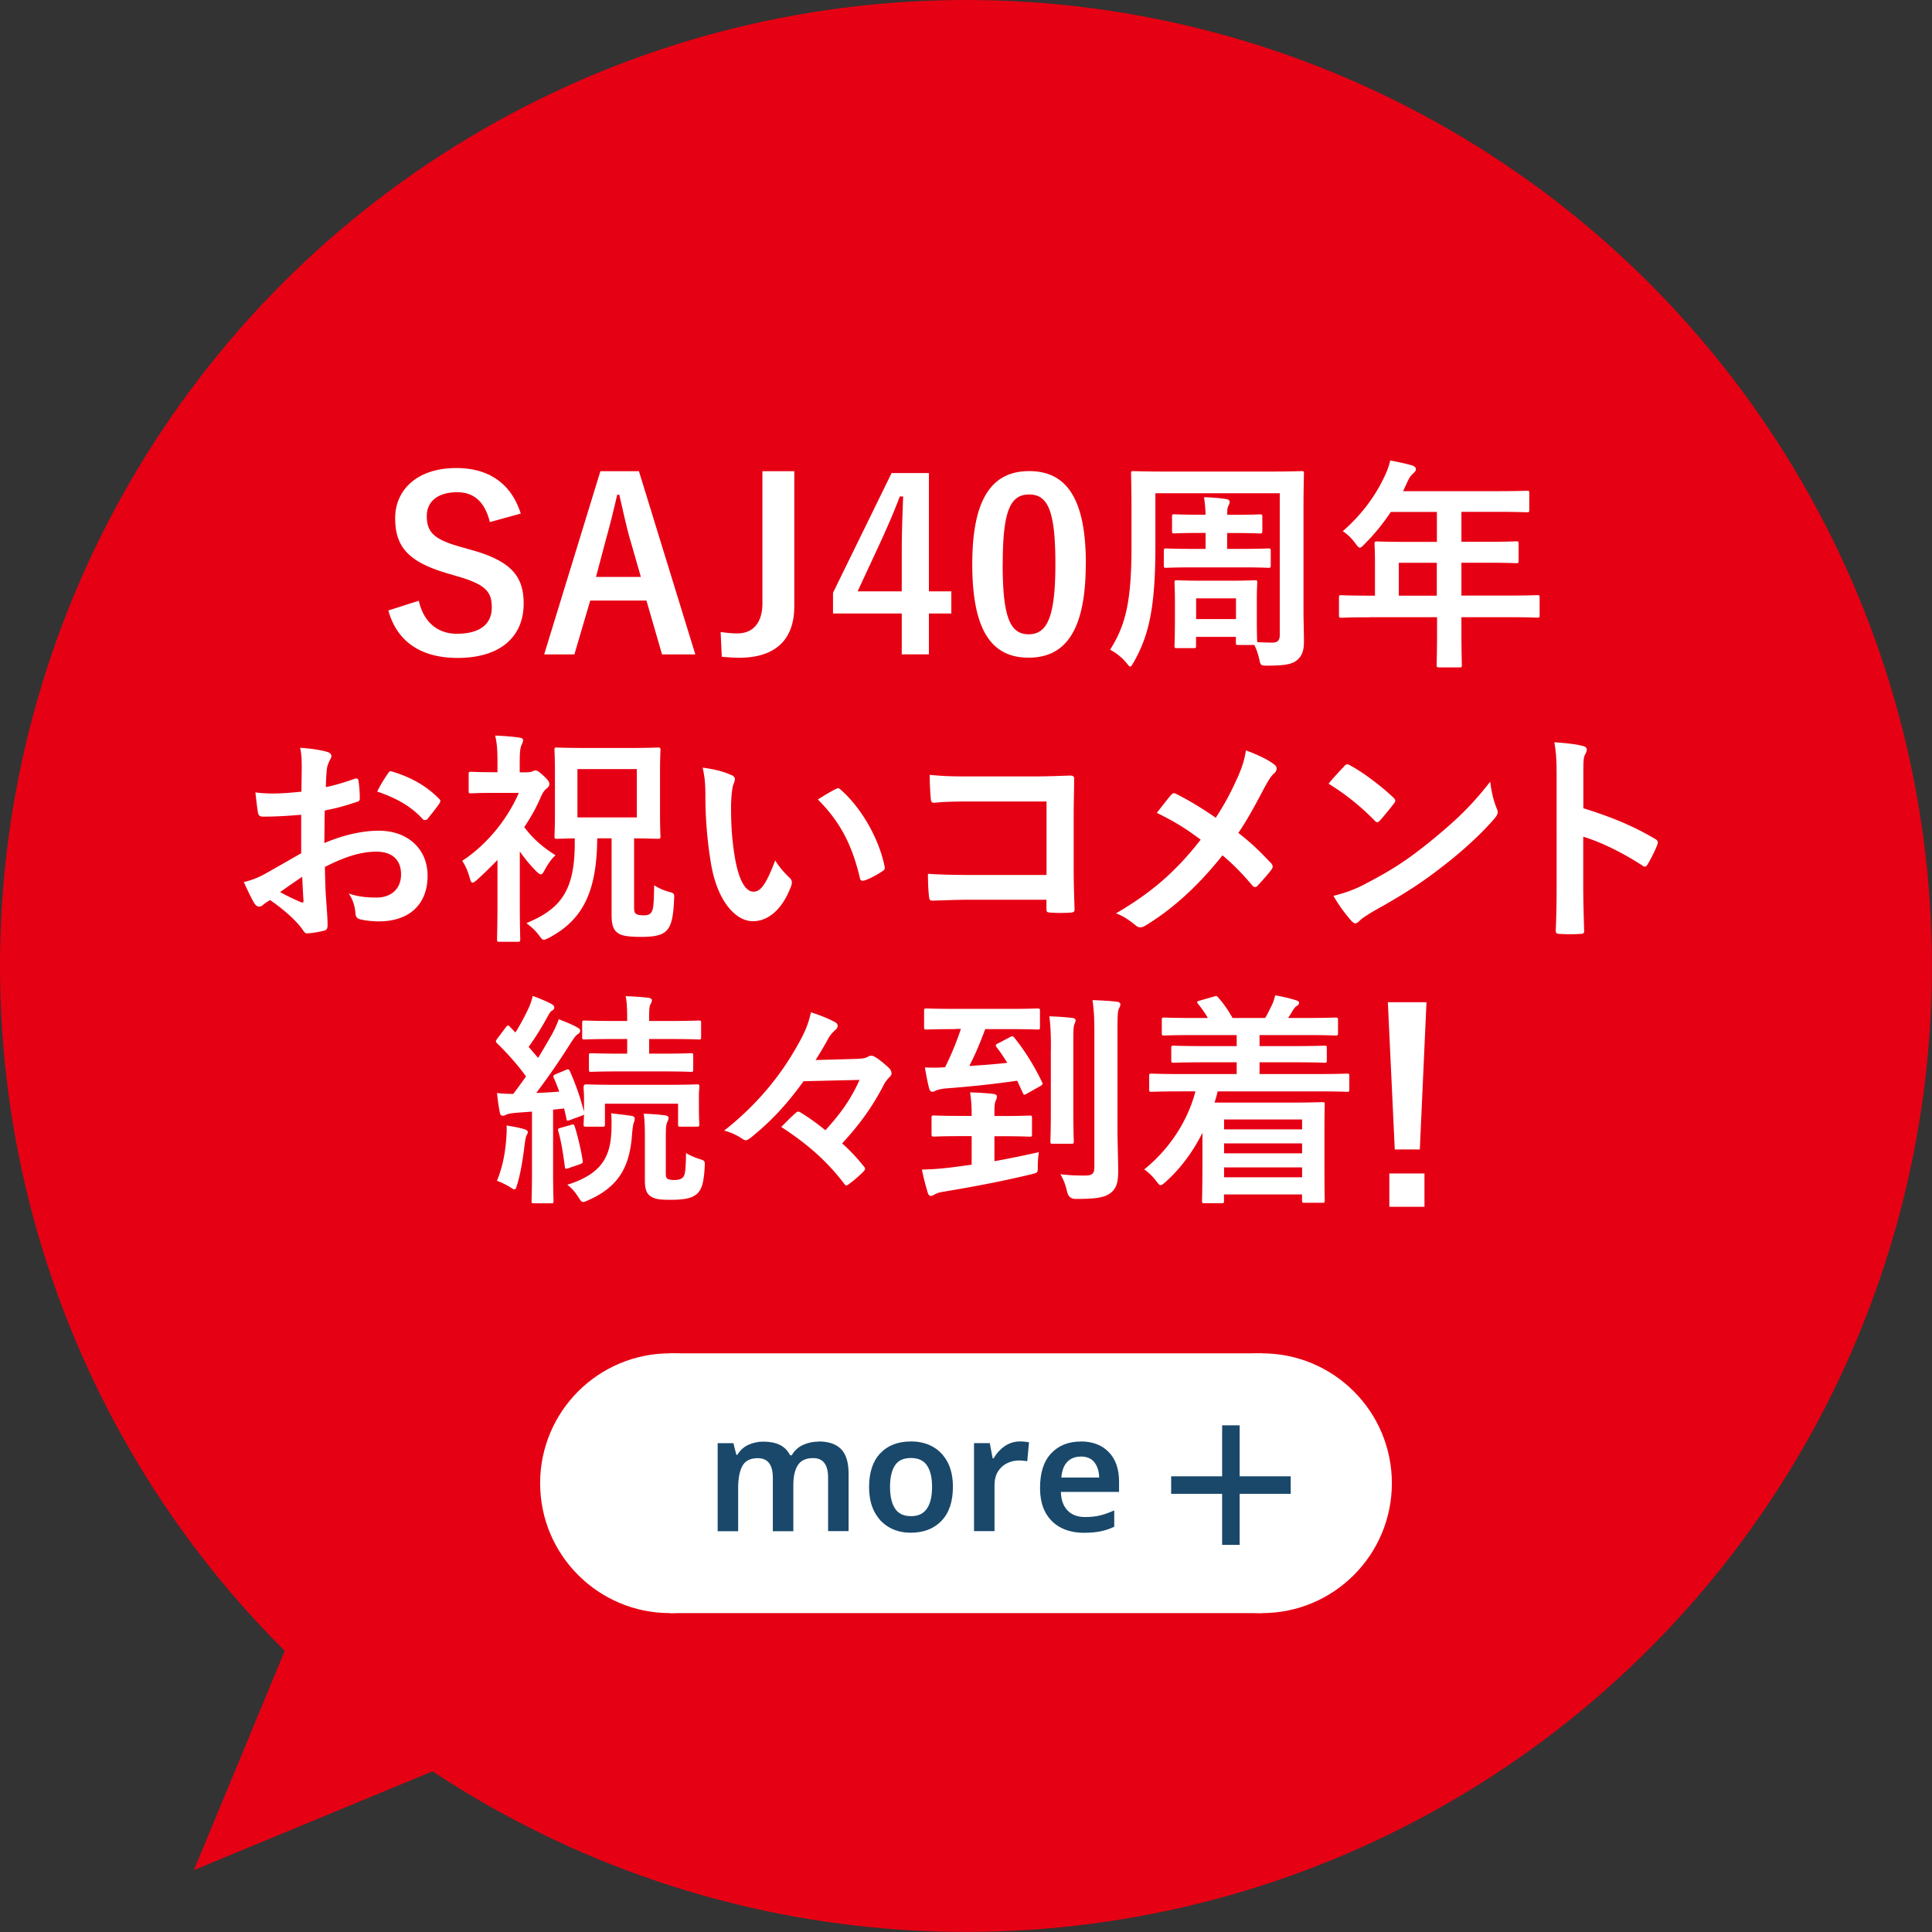
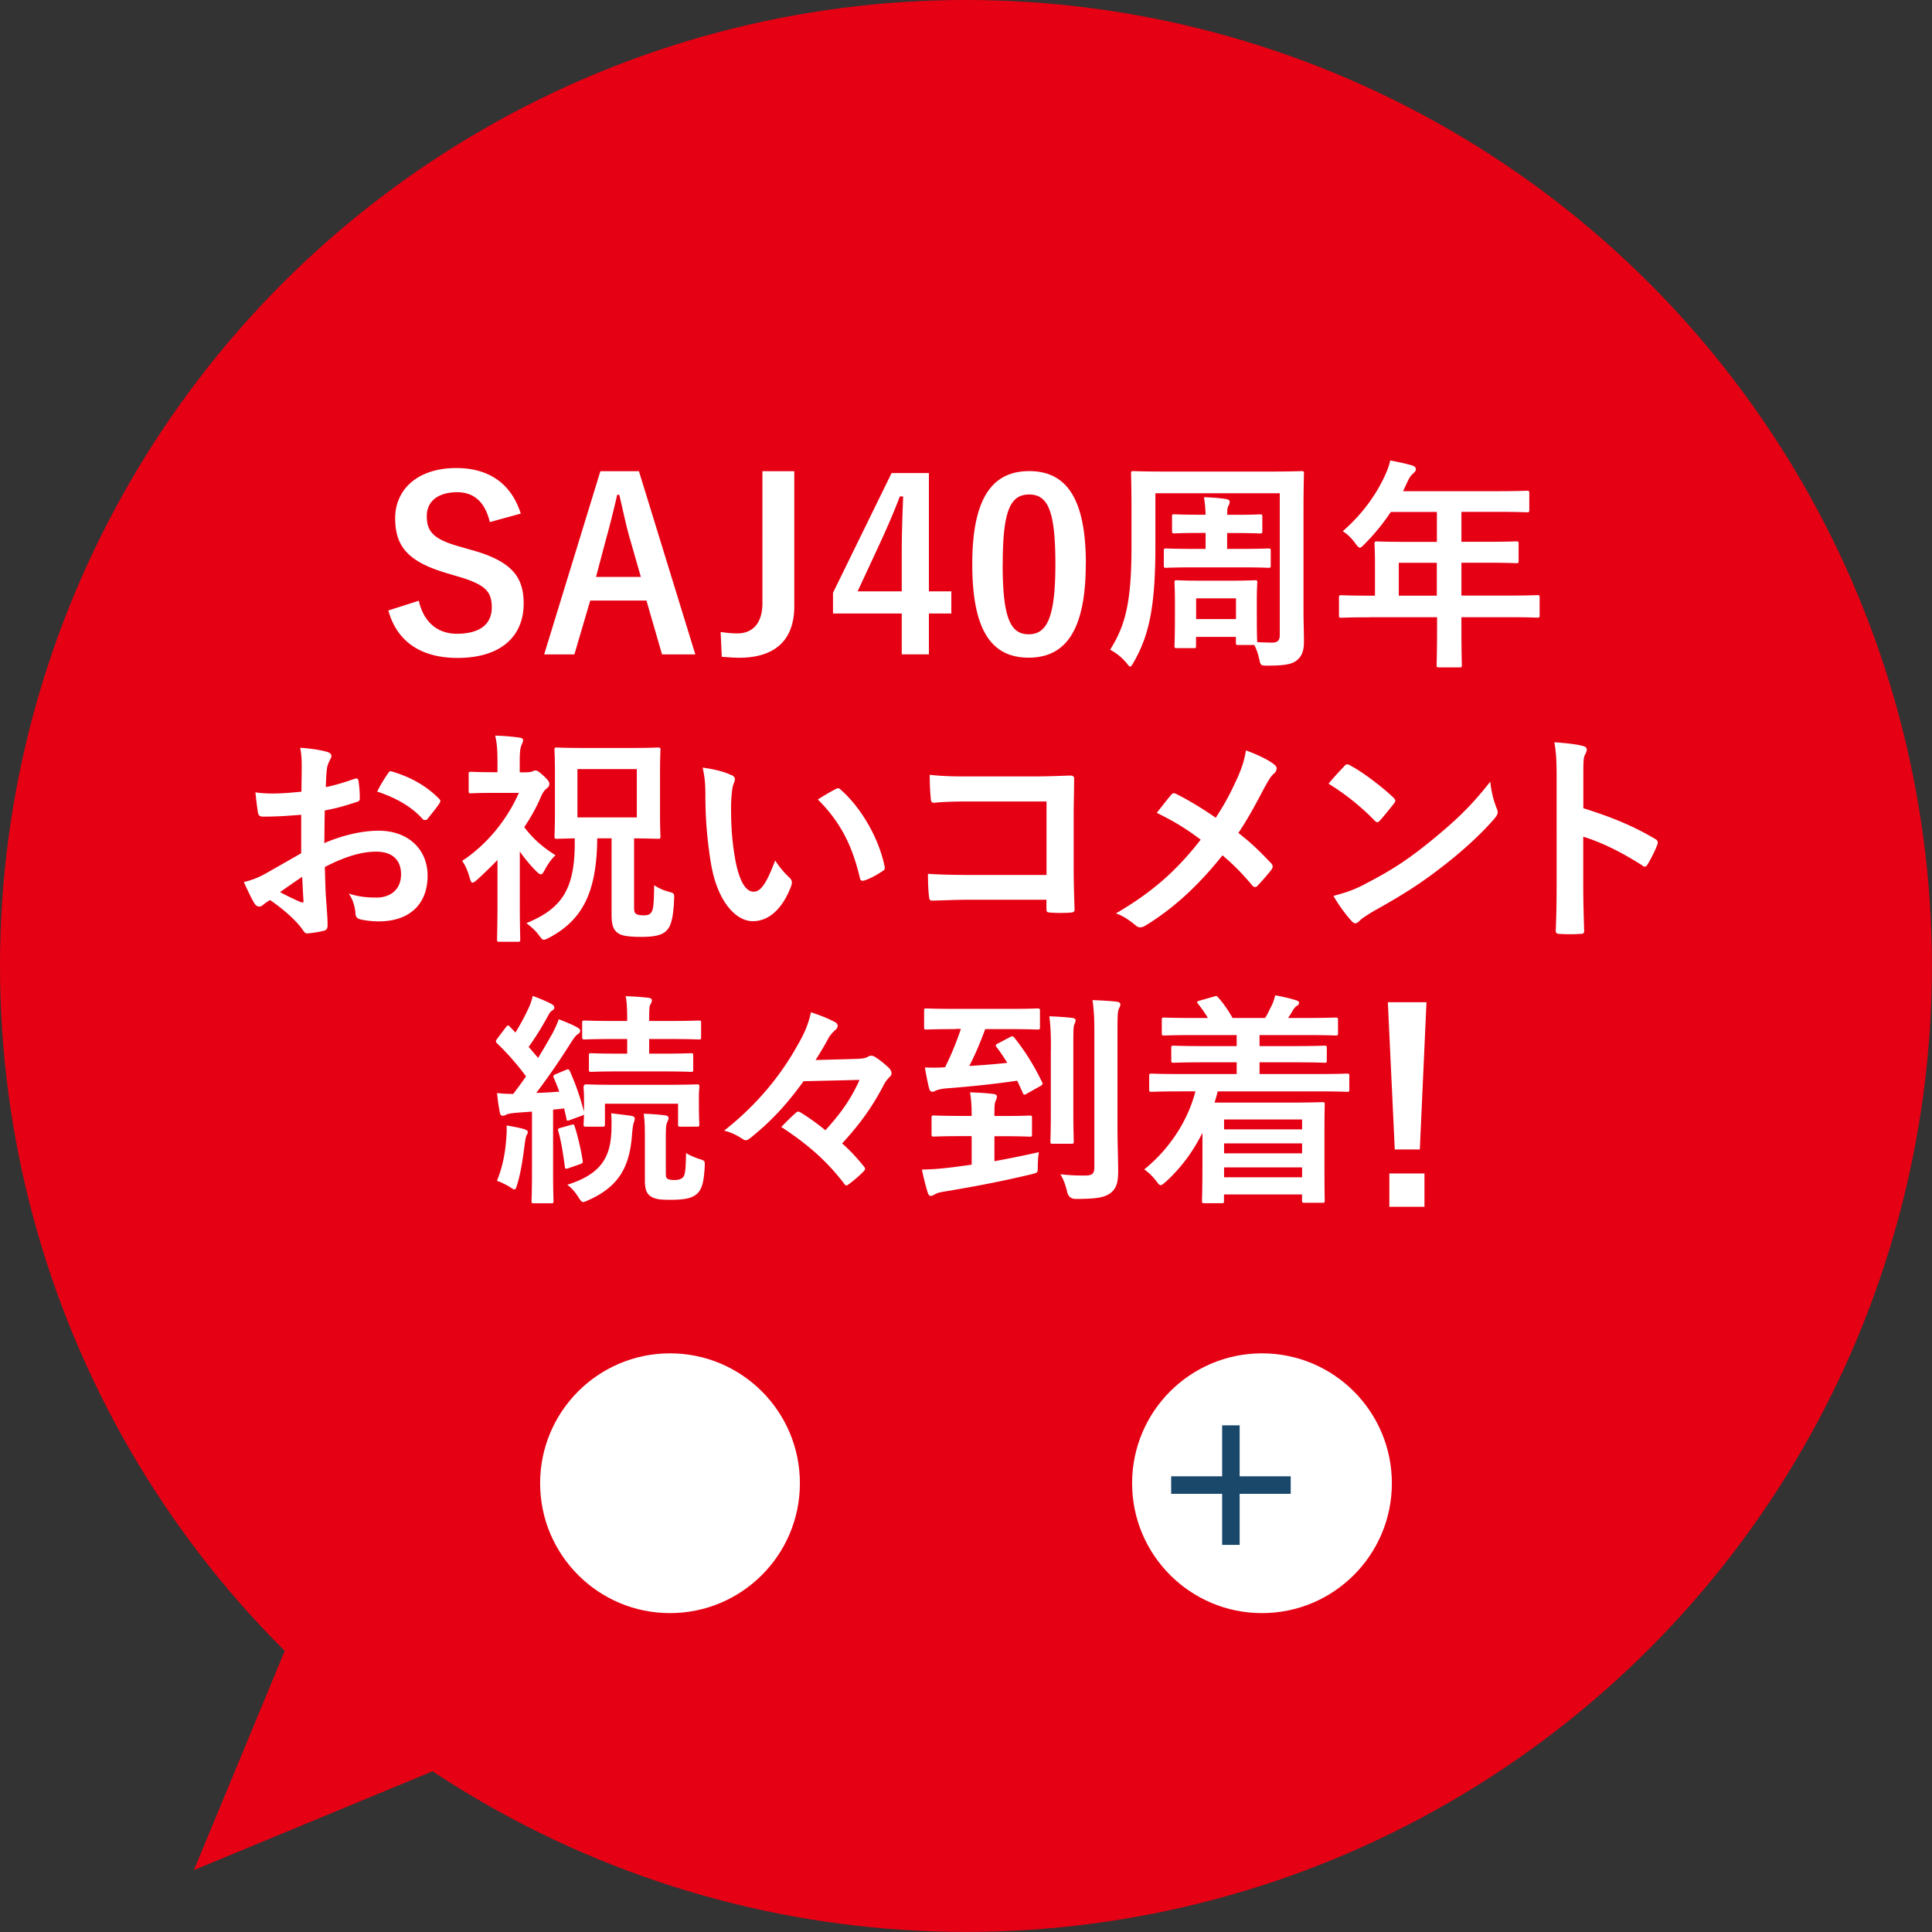
<svg xmlns="http://www.w3.org/2000/svg" id="_レイヤー_2" data-name="レイヤー 2" viewBox="0 0 220.59 220.59">
  <rect x="0" y="0" width="220.59" height="220.59" fill="#333333" stroke="none" />
  <defs>
    <style>.cls-2{fill:#fff}.cls-3{fill:#e60013}</style>
  </defs>
  <g id="_オンマウス" data-name="オンマウス">
    <circle class="cls-3" cx="110.29" cy="110.29" r="110.29" />
    <path class="cls-3" d="m22.14 213.52 18.3-44.17 27.26 25.31-45.56 18.86z" />
    <path class="cls-2" d="M55.93 59.62c-.54-2.26-1.78-3.42-3.72-3.42-2.21 0-3.48 1.05-3.48 2.72 0 1.83.81 2.67 3.83 3.51l1.11.32c4.77 1.29 6.12 3.1 6.12 6.17 0 3.67-2.53 6.2-7.55 6.2-4.07 0-6.9-1.78-7.9-5.42l3.48-1.11c.54 2.43 2.13 3.77 4.34 3.77 2.75 0 3.99-1.19 3.99-2.99s-.65-2.64-4.07-3.61L51 65.44c-4.45-1.32-5.88-3.07-5.88-6.28s2.48-5.72 6.98-5.72c3.67 0 6.26 1.73 7.36 5.2l-3.53.97Zm23.46 15.1h-3.8l-1.78-6.15h-6.42l-1.81 6.15h-3.45l6.42-20.92h4.4l6.44 20.92Zm-7.44-13.08c-.46-1.64-.78-3.18-1.24-5.15h-.24c-.46 2-.84 3.5-1.29 5.12l-1.13 4.26h5.12l-1.21-4.23Zm18.74 7.58c0 4.23-2.62 5.88-6.28 5.88-.59 0-1.24-.05-2-.11l-.13-2.83c.78.11 1.38.16 1.91.16 1.7 0 2.86-1.11 2.86-3.45V53.8h3.64v15.42Zm15.37-1.7h2.56v2.53h-2.56v4.66h-3.1v-4.66h-7.85v-2.37l6.69-13.67h4.26v13.51Zm-3.1-4.53c0-2.18.08-4.23.16-6.31h-.38c-.67 1.78-1.46 3.59-2.29 5.39l-2.53 5.45h5.04v-4.53Zm21.01 1.37c0 7.63-2.32 10.73-6.52 10.73s-6.44-3.05-6.44-10.68 2.35-10.62 6.5-10.62 6.47 2.97 6.47 10.57Zm-9.49.03c0 6.07.84 8.03 2.97 8.03s3.05-2 3.05-8.03-.84-7.93-2.99-7.93-3.02 1.83-3.02 7.93Zm19.9 9.61c-.26 0-.28-.03-.28-.28 0-.15.05-.72.05-3.67v-1.28c0-1.46-.05-2.08-.05-2.26 0-.23.03-.26.28-.26.18 0 .82.05 2.75.05h3.39c1.93 0 2.57-.05 2.75-.05.26 0 .28.03.28.26 0 .15-.05.75-.05 1.88v1.46c0 2.59.03 3.24.05 3.47.64.03 1.26.05 1.75.05.59 0 .82-.28.82-.87V56.32h-14.2v5.98c0 7.11-.75 10.27-2.47 13.3-.21.33-.28.51-.41.51-.1 0-.21-.15-.44-.44a6.336 6.336 0 0 0-1.85-1.49c1.77-2.8 2.44-5.5 2.44-11.79v-4.13c0-2.65-.05-4.01-.05-4.19 0-.26.03-.28.28-.28.18 0 1.05.05 3.54.05h12.12c2.47 0 3.34-.05 3.52-.05.26 0 .28.03.28.28 0 .15-.05 1.54-.05 4.19v11.45c0 1.18.05 2.49.05 3.54 0 .95-.18 1.59-.74 2.08-.49.44-1.18.67-3.39.67-.8 0-.82 0-.98-.77-.15-.64-.33-1.16-.56-1.59h-1.82c-.26 0-.28-.03-.28-.28v-.64h-4.55v1c0 .26 0 .28-.28.28h-1.9Zm5.73-13.15v1.82h1.57c2.26 0 2.98-.05 3.13-.05.26 0 .28.03.28.31v1.62c0 .26-.03.28-.28.28-.15 0-.87-.05-3.13-.05h-5.39c-2.23 0-2.98.05-3.13.05-.26 0-.28-.03-.28-.28v-1.62c0-.28.03-.31.28-.31.15 0 .9.05 3.13.05h1.36v-1.82h-.67c-2.05 0-2.72.05-2.88.05-.26 0-.28-.03-.28-.31V59c0-.26.03-.28.28-.28.15 0 .82.05 2.88.05h.67c-.03-.9-.08-1.31-.18-2 .95.03 1.67.08 2.52.21.28.03.41.18.41.31 0 .18-.05.28-.13.44-.13.23-.15.44-.15 1.05h.85c2.03 0 2.72-.05 2.88-.05.26 0 .28.03.28.28v1.59c0 .28-.03.31-.28.31-.15 0-.85-.05-2.88-.05h-.85Zm-3.54 9.83h4.55v-2.36h-4.55v2.36Zm19.8-.2c-2.26 0-3.06.05-3.21.05-.26 0-.28-.03-.28-.28v-2.03c0-.23.03-.26.28-.26.15 0 .95.05 3.21.05h.62v-3.6c0-1.46-.05-2.16-.05-2.31 0-.26.03-.28.31-.28.15 0 1.03.05 3.52.05h3.29v-3.42h-5.26c-.85 1.28-1.85 2.52-3 3.67-.26.28-.41.41-.54.41s-.26-.15-.51-.49c-.49-.67-.95-1.08-1.44-1.39 2.13-1.85 3.7-3.98 4.75-6.21.31-.64.54-1.26.67-1.87.92.18 1.77.36 2.47.56.31.1.46.23.46.44s-.13.31-.31.49c-.21.18-.39.39-.64.92l-.51 1.1h10.61c2.49 0 3.36-.05 3.52-.05.26 0 .28.03.28.28v1.9c0 .26-.03.28-.28.28-.15 0-1.03-.05-3.52-.05h-3.95v3.42h2.75c2.52 0 3.36-.05 3.52-.05.23 0 .26.03.26.28v1.93c0 .26-.03.28-.26.28-.15 0-1-.05-3.52-.05h-2.75V68h5.44c2.26 0 3.06-.05 3.21-.05.26 0 .28.03.28.26v2.03c0 .26-.03.28-.28.28-.15 0-.95-.05-3.21-.05h-5.44v1.26c0 2.7.05 4.06.05 4.19 0 .26-.03.28-.28.28h-2.29c-.28 0-.31-.03-.31-.28 0-.15.05-1.49.05-4.19v-1.26h-7.68Zm7.68-2.47v-3.75h-4.34v3.75h4.34ZM34.37 93.03c-1.28.1-2.59.21-4.31.21-.44 0-.56-.15-.62-.54-.08-.49-.18-1.34-.28-2.23.67.1 1.34.13 2 .13 1.08 0 2.18-.1 3.26-.21 0-.85.03-1.82.03-2.93 0-.67-.03-1.41-.18-2.08 1.28.08 2.36.26 3.06.46.31.08.51.26.51.49 0 .1-.05.23-.15.41-.18.33-.31.67-.36 1-.08.67-.1 1.31-.13 2.13 1.13-.23 2.18-.56 3.29-.95.23-.08.41-.03.44.23.1.64.15 1.34.15 2 0 .26-.08.33-.33.41-1.69.54-2.13.67-3.67.98-.03 1.23-.03 2.49-.05 3.72 2.41-1.03 4.67-1.44 6.32-1.41 3.18.03 5.47 2.05 5.47 5.14 0 3.29-2.11 5.21-5.57 5.21-.74 0-1.57-.1-2.11-.23-.41-.1-.56-.36-.56-.77-.05-.56-.23-1.44-.77-2.18 1.23.41 2.26.46 3.21.46 1.44 0 2.77-.82 2.77-2.65 0-1.67-1.03-2.59-2.82-2.59-1.46 0-3.24.39-5.88 1.75.03 1.08.05 1.95.1 3.08.08 1.13.21 2.75.21 3.34 0 .36.05.74-.39.85-.56.15-1.39.28-1.9.31-.28.03-.39-.18-.62-.51-.69-.95-2.03-2.18-3.65-3.29-.28.15-.59.36-.82.56-.13.13-.31.18-.44.18-.21 0-.41-.15-.56-.41-.28-.46-.8-1.54-1.18-2.39.67-.15 1.52-.44 2.36-.9 1.1-.62 2.31-1.31 4.19-2.39v-4.39Zm-2.39 8.83c.72.39 1.59.82 2.41 1.16.21.05.28.03.26-.21-.05-.67-.1-1.85-.15-2.7-.72.49-1.59 1.08-2.52 1.75Zm12.27-13.48c.18-.28.26-.36.44-.31 2.36.69 4.11 1.77 5.44 3.13.1.1.15.18.15.26s-.05.15-.1.26c-.33.51-1 1.31-1.39 1.82-.08.1-.44.13-.51 0-1.36-1.52-3.16-2.47-5.21-3.16.33-.69.74-1.36 1.18-2Zm15.93-.21c.26 0 .46-.03.62-.1.1-.05.23-.1.33-.1.21 0 .38.1 1 .67.56.54.59.69.59.87 0 .26-.13.39-.36.56-.18.15-.39.41-.62.95-.51 1.21-1.16 2.34-1.88 3.42.92 1.23 1.98 2.21 3.57 3.21-.54.46-1.03 1.28-1.34 1.87-.13.21-.21.31-.33.31s-.26-.1-.46-.28c-.74-.74-1.41-1.54-1.95-2.34v6.24c0 1.9.05 3.67.05 3.8 0 .26-.03.28-.31.28h-2.03c-.28 0-.31-.03-.31-.28 0-.15.05-1.9.05-3.8v-5.26c-.74.77-1.52 1.52-2.29 2.23-.26.23-.44.36-.56.36s-.21-.15-.28-.41c-.23-.82-.46-1.44-.9-2.08 2.77-1.82 5.11-4.65 6.47-7.76h-2.8c-1.88 0-2.49.05-2.65.05-.26 0-.28-.03-.28-.28v-1.9c0-.26.03-.28.28-.28.15 0 .77.05 2.65.05h.36v-1.05c0-1.36-.03-2.11-.26-3.13.95.03 1.87.1 2.77.23.26.03.41.13.41.26 0 .23-.08.36-.15.54-.15.31-.23.69-.23 2v1.16h.82Zm8.01 7.55c-.05 6.11-1.64 9.3-5.5 11.35-.31.15-.46.23-.59.23-.18 0-.28-.13-.56-.51-.44-.59-.9-.98-1.44-1.39 4.13-1.69 5.62-3.95 5.52-9.68-1.36.03-1.9.05-2.03.05-.26 0-.28-.03-.28-.28 0-.18.05-.92.05-2.59v-4.7c0-1.64-.05-2.39-.05-2.57 0-.26.03-.28.28-.28.15 0 .95.05 3.16.05h5.19c2.21 0 3-.05 3.16-.05.28 0 .31.03.31.28 0 .15-.05.92-.05 2.57v4.7c0 1.67.05 2.44.05 2.59 0 .26-.03.28-.31.28-.15 0-.87-.03-2.7-.05v7.76c0 .54.03.72.21.85s.46.18.92.18c.39 0 .67-.08.85-.36.21-.33.28-.82.31-3.08.54.36 1.1.59 1.64.74.67.18.67.21.64.85-.1 2.47-.44 3.24-1 3.72-.54.44-1.41.59-2.72.59-1.64 0-2.31-.15-2.7-.44-.44-.31-.72-.77-.72-2.05v-8.76h-1.64Zm4.52-7.91h-6.78v5.52h6.78v-5.52Zm10.79.67c.23.1.41.28.41.46 0 .15-.08.41-.21.72-.1.31-.23 1.41-.23 2.52 0 1.64.05 3.49.46 5.86.36 2.03 1.03 3.77 2.11 3.77.82 0 1.46-.9 2.47-3.57.56.9 1.13 1.49 1.64 1.98.31.28.31.59.18.95-.98 2.62-2.57 4.01-4.37 4.01-2 0-4.11-2.36-4.8-6.7a46.66 46.66 0 0 1-.62-7.47c0-1.41-.05-2.18-.31-3.36 1.23.15 2.49.46 3.26.85Zm11.91 1.62c.1-.05.21-.1.28-.1.1 0 .18.05.28.15 2.34 2.03 4.39 5.57 5.03 8.78.08.33-.08.44-.28.56-.67.44-1.31.8-2 1.03-.31.1-.49.03-.54-.28-.87-3.67-2.18-6.34-4.8-8.96.98-.62 1.62-.98 2.03-1.18Zm24.07 1.41h-8.96c-1.75 0-2.95.05-3.85.15-.28 0-.39-.13-.39-.44-.08-.69-.13-1.9-.13-2.75 1.54.15 2.44.18 4.29.18h7.63c1.34 0 2.7-.05 4.06-.1.41 0 .54.1.51.44 0 1.36-.05 2.7-.05 4.06v6.14c0 1.87.08 3.93.1 4.65 0 .26-.1.33-.46.36-.72.05-1.54.05-2.26 0-.41-.03-.49-.05-.49-.44v-1.03h-8.83c-1.62 0-2.98.08-4.21.1-.23 0-.33-.1-.36-.39-.08-.67-.13-1.59-.13-2.67 1.21.08 2.7.13 4.73.13h8.81v-8.4Zm21.8-2.67c.57-1.34.77-1.95.98-3.16 1.28.46 2.62 1.1 3.24 1.62.18.13.26.28.26.44 0 .21-.1.41-.28.56-.36.31-.56.64-1.16 1.72-.98 1.87-1.93 3.62-2.93 5.08 1.44 1.13 2.13 1.77 3.77 3.49.1.13.15.23.15.36 0 .1-.05.21-.13.33-.51.67-1.03 1.23-1.57 1.82-.1.13-.21.18-.31.18-.13 0-.23-.08-.36-.23-1.21-1.44-2.23-2.44-3.36-3.39-2.93 3.67-5.8 6.19-8.78 8.01-.21.13-.41.21-.59.21s-.33-.05-.49-.18c-.74-.62-1.57-1.18-2.31-1.41 4.01-2.34 6.81-4.73 9.68-8.42-1.62-1.21-2.9-2.03-5.01-3.06.74-.95 1.36-1.75 1.69-2.11.08-.08.15-.13.26-.13s.21.05.31.1c1.34.67 2.95 1.64 4.47 2.7 1.1-1.69 1.7-2.85 2.47-4.55Zm12.2-1.36c.1-.13.23-.21.36-.21.1 0 .21.05.33.13 1.31.69 3.44 2.26 4.91 3.65.15.15.23.26.23.36s-.05.21-.15.33c-.39.51-1.23 1.54-1.59 1.93-.13.13-.21.21-.31.21s-.21-.08-.33-.21a27.243 27.243 0 0 0-5.24-4.19c.56-.69 1.31-1.49 1.8-2Zm2.23 13.53c3.13-1.62 4.8-2.7 7.4-4.78 3.13-2.54 4.85-4.19 7.04-6.98.15 1.28.39 2.16.72 3 .08.18.13.33.13.49 0 .23-.13.44-.41.77-1.36 1.59-3.57 3.65-5.91 5.44-2.13 1.67-4.29 3.11-7.76 5.03-1.16.69-1.49.95-1.72 1.18-.15.15-.31.26-.46.26-.13 0-.28-.1-.44-.28-.64-.72-1.44-1.77-2.05-2.85 1.31-.36 2.11-.59 3.47-1.28Zm25.07-8.73c3.13.98 5.62 1.98 8.17 3.49.28.15.41.33.28.67-.33.85-.75 1.64-1.1 2.23-.1.18-.21.28-.33.28-.08 0-.18-.03-.28-.13-2.36-1.52-4.67-2.65-6.75-3.29v5.68c0 1.67.05 3.18.1 5.03.03.31-.1.39-.46.39-.74.05-1.54.05-2.29 0-.36 0-.49-.08-.49-.39.08-1.9.1-3.42.1-5.06V88.55c0-1.93-.08-2.77-.26-3.8 1.18.08 2.47.21 3.21.41.36.08.49.23.49.44 0 .15-.08.36-.21.59-.18.33-.18.98-.18 2.41v3.67Zm-122.04 34.8c-.44.03-.77.1-.98.21a.69.69 0 0 1-.39.1c-.18 0-.26-.15-.31-.41-.13-.67-.23-1.36-.31-2.18.69.08 1.23.1 1.85.1.51-.67 1-1.34 1.46-2-.98-1.34-2.11-2.62-3.31-3.78-.1-.1-.13-.18-.13-.23 0-.1.08-.18.18-.33l.95-1.26c.21-.26.28-.28.46-.08l.64.67c.54-.87 1.08-1.87 1.52-2.82.23-.51.33-.85.46-1.36.74.28 1.52.59 2.13.92.23.13.33.26.33.41s-.1.26-.23.33c-.21.13-.31.28-.49.62-.74 1.34-1.36 2.36-2.21 3.54l1.08 1.26c.56-.92 1.1-1.85 1.64-2.8.28-.54.51-1.03.72-1.62.69.28 1.52.59 2.13.95.23.13.31.21.31.36 0 .18-.08.28-.28.41-.26.18-.41.41-.8 1a79.88 79.88 0 0 1-3.93 5.7c.85-.03 1.72-.08 2.62-.15-.18-.54-.39-1.05-.62-1.57-.1-.23-.05-.31.26-.44l1.18-.49c.18-.08.28-.08.39.15.69 1.54 1.21 3.06 1.62 4.65v-1.54c0-.69-.05-1.05-.05-1.18 0-.26.03-.41.31-.41.15 0 .98.05 3.31.05h5.96c2.36 0 3.18-.05 3.36-.05.26 0 .28.03.28.28 0 .15-.05.49-.05 1.03v.9c0 1.87.05 2.18.05 2.34 0 .26-.03.28-.28.28H77.7c-.28 0-.28-.03-.28-.28v-2.34h-8.35v2.34c0 .26-.03.28-.28.28h-1.85c-.28 0-.31-.03-.31-.28 0-.13.03-.33.05-1.13-.05.08-.15.13-.31.18l-1.26.46c-.36.13-.41.13-.44-.18l-.26-1.13c-.44.05-.85.1-1.26.13v7.06c0 2.36.05 3.24.05 3.36 0 .26-.03.28-.28.28h-1.95c-.26 0-.28-.03-.28-.28 0-.15.05-1 .05-3.36v-6.83l-2.03.15Zm-.95 3.06c.05-.56.08-1.03.05-1.64.77.13 1.46.26 1.98.41.31.1.44.21.44.31 0 .15-.03.23-.13.39-.08.13-.15.51-.21.95-.18 1.41-.41 3.16-.85 4.62-.13.41-.18.62-.33.62-.13 0-.31-.13-.59-.31-.33-.21-1.08-.57-1.41-.67.56-1.36.92-2.93 1.05-4.67Zm7.39-1.7c.31-.08.36-.08.44.18.31.95.72 2.65.9 3.85.03.26.05.33-.31.46l-1.28.44c-.36.13-.41.1-.44-.18-.21-1.59-.44-3-.74-4.01-.08-.26-.05-.33.26-.41l1.18-.33Zm4.63.8c0-.67.05-1.34-.03-2.13.8.1 1.54.18 2.23.28.31.05.46.13.46.31 0 .21-.05.36-.13.54-.05.18-.13.64-.18 1.34-.26 3.39-1.31 5.83-4.98 7.45-.28.13-.46.21-.59.21-.21 0-.31-.18-.56-.56-.36-.56-.74-1.03-1.26-1.41 3.95-1.23 4.9-3.24 5.03-6.01Zm.85-6.91c-2.26 0-3 .05-3.16.05-.23 0-.26-.03-.26-.28v-1.57c0-.26.03-.28.26-.28.15 0 .9.05 3.16.05h.95v-1.67h-1.52c-2.39 0-3.18.05-3.34.05-.26 0-.28-.03-.28-.28v-1.62c0-.23.03-.26.28-.26.15 0 .95.05 3.34.05h1.52v-.18c0-1.23-.05-2.16-.18-2.65.95.03 1.69.08 2.59.18.26.03.41.15.41.26 0 .21-.08.36-.18.51-.1.23-.13.51-.13 1.44v.44h2.31c2.36 0 3.18-.05 3.34-.05.26 0 .28.03.28.26v1.62c0 .26-.03.28-.28.28-.15 0-.98-.05-3.34-.05h-2.31v1.67h1.59c2.23 0 3-.05 3.16-.05.26 0 .28.03.28.28v1.57c0 .26-.03.28-.28.28-.15 0-.92-.05-3.16-.05h-5.06Zm5.36 11.58c0 .39.03.56.18.67.15.1.39.15.82.15.51 0 .85-.15 1-.36.21-.28.28-.85.31-2.72.41.26 1 .51 1.49.67.69.21.67.23.64.9-.1 1.9-.36 2.59-.87 3.08-.54.46-1.23.69-3.06.69-1.05 0-1.67-.05-2.18-.36-.46-.28-.72-.74-.72-1.82v-5.06c0-1.16-.03-1.87-.13-2.59.85.03 1.57.08 2.39.18.28.03.44.13.44.28 0 .23-.08.33-.18.59-.1.28-.13.49-.13 1.93v3.77Zm15.72-10.45c-2.03 2.8-3.75 4.6-6.06 6.47-.23.15-.36.26-.51.26-.1 0-.21-.03-.31-.1-.59-.39-1.26-.77-2.18-1 3.8-2.98 6.5-6.37 8.37-9.73.82-1.41 1.26-2.47 1.54-3.78 1.03.33 1.95.69 2.82 1.16.15.1.23.23.23.39s-.1.33-.23.44c-.28.23-.59.59-.77.87-.41.8-1.08 1.9-1.52 2.59l4.7-.13c.72-.03 1.05-.1 1.31-.26.1-.08.23-.1.33-.1.15 0 .33.05.51.18.44.26 1.1.8 1.59 1.28.15.18.23.36.23.54 0 .13-.05.26-.15.36-.31.31-.57.59-.87 1.23-1.23 2.31-2.62 4.26-4.62 6.42.85.74 1.64 1.59 2.41 2.54.13.15.21.26.21.36s-.08.21-.23.36c-.49.49-1.05.98-1.62 1.39-.13.1-.21.15-.28.15-.1 0-.18-.08-.28-.23-2.08-2.72-4.34-4.6-7.16-6.45.56-.56 1.08-1.1 1.62-1.57.13-.13.21-.18.31-.18.08 0 .21.05.36.15.95.59 1.88 1.26 2.75 1.98 1.69-1.87 2.85-3.42 3.9-5.75l-6.39.15Zm21.8 6.27v2.85c1.57-.28 3.24-.62 5.08-1.03-.08.41-.13 1.03-.13 1.72 0 .64 0 .62-.8.82-3.21.77-6.42 1.39-10.12 2-.44.08-.67.18-.9.31-.15.08-.28.15-.41.15s-.26-.13-.33-.36c-.26-.85-.49-1.77-.67-2.65.8-.03 1.52-.05 2.44-.15 1.05-.1 2.13-.26 3.24-.41v-3.26h-1.21c-2.18 0-2.9.05-3.06.05-.28 0-.31-.03-.31-.28v-1.85c0-.26.03-.28.31-.28.15 0 .87.05 3.06.05h1.21v-.15c0-.85-.03-1.52-.18-2.54.95.03 1.8.08 2.65.18.26.03.41.13.41.28 0 .18-.05.31-.13.49-.15.31-.15.77-.15 1.57v.18h.95c2.18 0 2.9-.05 3.06-.05.26 0 .28.03.28.28v1.85c0 .26-.03.28-.28.28-.15 0-.87-.05-3.06-.05h-.95Zm-4.44-12.23c-2.34 0-3.16.05-3.31.05-.26 0-.28-.03-.28-.28v-1.85c0-.26.03-.28.28-.28.15 0 .98.05 3.31.05h6.04c2.36 0 3.13-.05 3.29-.05.28 0 .31.03.31.28v1.85c0 .26-.03.28-.31.28-.15 0-.92-.05-3.29-.05h-2.65c-.64 1.72-1.16 2.93-1.82 4.21 1.59-.1 2.98-.21 4.34-.36-.39-.62-.77-1.21-1.21-1.77-.18-.23-.13-.33.18-.46l1.36-.72c.26-.13.33-.1.49.1 1.23 1.54 2.21 3.13 3.13 5.01.13.26.1.33-.21.51l-1.46.82c-.15.1-.26.15-.33.15s-.13-.08-.18-.21l-.64-1.39c-2.8.41-5.39.67-8.35.9-.51.08-.77.15-.95.23-.15.08-.23.13-.39.13-.18 0-.28-.1-.36-.36-.18-.69-.36-1.62-.49-2.41.87.03 1.64.03 2.31-.03a33.66 33.66 0 0 0 1.8-4.37h-.62Zm10.89 2.34c0-1.69-.03-2.59-.18-3.8.9.03 1.75.08 2.62.18.26.03.38.13.38.28 0 .18-.13.39-.18.56-.08.36-.08.87-.08 2.75v7.11c0 2.18.05 3.24.05 3.39 0 .26-.03.28-.31.28h-2.08c-.26 0-.28-.03-.28-.28 0-.15.05-1.21.05-3.39v-7.09Zm7.6 8.88c0 1.8.08 3.72.08 5.01s-.21 2-.92 2.52c-.69.49-1.64.64-3.93.64q-.8 0-.98-.82c-.18-.77-.41-1.41-.77-2 1.13.13 1.87.15 2.75.15s1.13-.18 1.13-1v-15.36c0-1.67-.05-2.47-.21-3.67.92.03 1.87.08 2.77.18.26.03.41.15.41.28 0 .23-.1.36-.18.54-.13.33-.15.87-.15 2.62v10.91Zm7.11-4.11c-2.29 0-3.06.05-3.21.05-.26 0-.28-.03-.28-.28v-1.52c0-.26.03-.28.28-.28.15 0 .92.05 3.21.05h6.5v-1.34h-3.65c-2.52 0-3.39.05-3.54.05-.26 0-.28-.03-.28-.28v-1.39c0-.26.03-.28.28-.28.15 0 1.03.05 3.54.05h3.65v-1.26h-4.83c-2.47 0-3.29.05-3.44.05-.26 0-.28-.03-.28-.28v-1.49c0-.26.03-.28.28-.28.15 0 .98.05 3.44.05h1.54c-.28-.49-.67-1.05-1.1-1.59-.18-.23-.21-.28.15-.39l1.62-.46c.28-.08.33-.13.51.1.62.69 1.18 1.52 1.64 2.34h3.72c.26-.41.46-.87.74-1.41.18-.36.28-.69.41-1.18.82.15 1.62.33 2.36.56.23.08.36.13.36.31 0 .15-.13.28-.28.36-.15.08-.33.33-.46.54-.15.28-.33.54-.51.82h1.95c2.44 0 3.29-.05 3.44-.05.28 0 .31.03.31.28v1.49c0 .26-.03.28-.31.28-.15 0-1-.05-3.44-.05h-5.21v1.26h3.88c2.52 0 3.39-.05 3.54-.05.23 0 .26.03.26.28v1.39c0 .26-.03.28-.26.28-.15 0-1.03-.05-3.54-.05h-3.88v1.34h6.78c2.26 0 3.06-.05 3.21-.05.23 0 .26.03.26.28v1.52c0 .26-.03.28-.26.28-.15 0-.95-.05-3.21-.05h-11.56c-.1.44-.23.87-.36 1.28h8.65c2.31 0 3.49-.05 3.65-.05.28 0 .28.03.28.31 0 .15-.03.92-.03 3.42v2.62c0 3.95.03 4.7.03 4.83 0 .28 0 .31-.28.31h-2.05c-.23 0-.26-.03-.26-.31v-.64h-8.91v.72c0 .26-.03.28-.28.28h-1.95c-.26 0-.28-.03-.28-.28 0-.13.05-1.03.05-5.06v-2.7c-1.03 2.05-2.36 3.93-4.16 5.57-.31.26-.46.41-.62.41-.13 0-.26-.15-.51-.49-.39-.51-.87-.98-1.36-1.31 2.75-2.21 4.93-5.37 5.85-8.91h-1.8Zm5.06 3.21v1.13h8.91v-1.13h-8.91Zm8.91 3.86v-1.13h-8.91v1.13h8.91Zm0 2.74v-1.13h-8.91v1.13h8.91Zm13.43-3.18h-2.85l-.79-16.81h4.41l-.76 16.81Zm.54 2.74v3.81h-4.01v-3.81h4.01Z" />
    <circle class="cls-2" cx="76.5" cy="169.35" r="14.83" />
    <circle class="cls-2" cx="144.09" cy="169.35" r="14.83" />
-     <path class="cls-2" d="M76.5 154.52h67.59v29.66H76.5z" />
-     <path d="M93.46 164.58c1.14 0 1.99.29 2.57.87.57.58.86 1.52.86 2.82v6.55h-2.34v-6.1c0-1.5-.57-2.24-1.71-2.24-.82 0-1.4.27-1.74.8-.35.53-.52 1.3-.52 2.32v5.23h-2.34v-6.1c0-1.5-.57-2.24-1.72-2.24-.85 0-1.44.3-1.76.89-.32.59-.48 1.44-.48 2.54v4.91h-2.34v-10.05h1.8l.33 1.32h.13c.31-.52.73-.9 1.26-1.14.53-.24 1.09-.36 1.67-.36.75 0 1.39.12 1.9.37s.91.64 1.18 1.19h.19c.31-.54.74-.94 1.3-1.19s1.14-.37 1.76-.37Zm15.34 5.19c0 1.67-.43 2.96-1.3 3.87-.87.91-2.04 1.36-3.52 1.36-.92 0-1.73-.2-2.45-.61-.72-.41-1.28-1-1.69-1.78-.41-.78-.61-1.72-.61-2.84 0-1.67.43-2.95 1.29-3.85.86-.9 2.03-1.34 3.51-1.34.93 0 1.75.2 2.47.6s1.28.99 1.69 1.76c.41.77.61 1.72.61 2.83Zm-7.18 0c0 1.06.19 1.89.57 2.47.38.58.99.87 1.83.87s1.43-.29 1.82-.87.58-1.4.58-2.47-.19-1.88-.58-2.45c-.38-.57-1-.85-1.84-.85s-1.45.28-1.82.85c-.37.57-.56 1.38-.56 2.45Zm14.85-5.19c.16 0 .34 0 .54.03.2.02.36.04.48.06l-.2 2.17c-.12-.02-.27-.05-.45-.06s-.33-.03-.45-.03c-.49 0-.96.1-1.39.31-.43.2-.78.52-1.05.94-.27.42-.4.96-.4 1.61v5.21h-2.34v-10.05h1.8l.33 1.74h.11c.3-.53.7-.99 1.22-1.36s1.12-.57 1.8-.57Zm6.92 0c1.35 0 2.41.4 3.2 1.21.78.8 1.18 1.92 1.18 3.36v1.19h-6.64c.02.92.28 1.62.76 2.12s1.15.75 2 .75c.64 0 1.22-.06 1.74-.19s1.05-.32 1.59-.57v1.87c-.49.23-1.01.41-1.54.52-.53.11-1.17.17-1.91.17-.99 0-1.86-.19-2.61-.57s-1.34-.95-1.77-1.71c-.43-.76-.64-1.72-.64-2.86 0-1.72.42-3.03 1.27-3.93s1.97-1.35 3.37-1.35Zm0 1.73c-.63 0-1.14.2-1.53.6-.39.4-.61 1-.68 1.79h4.32c-.01-.69-.19-1.26-.53-1.72-.34-.45-.87-.68-1.59-.68Z" style="fill:#19486a" />
    <path d="M133.72 169.56h13.65m-6.83 6.83v-13.65" style="fill:none;stroke:#19486a;stroke-miterlimit:10;stroke-width:2px" />
  </g>
</svg>